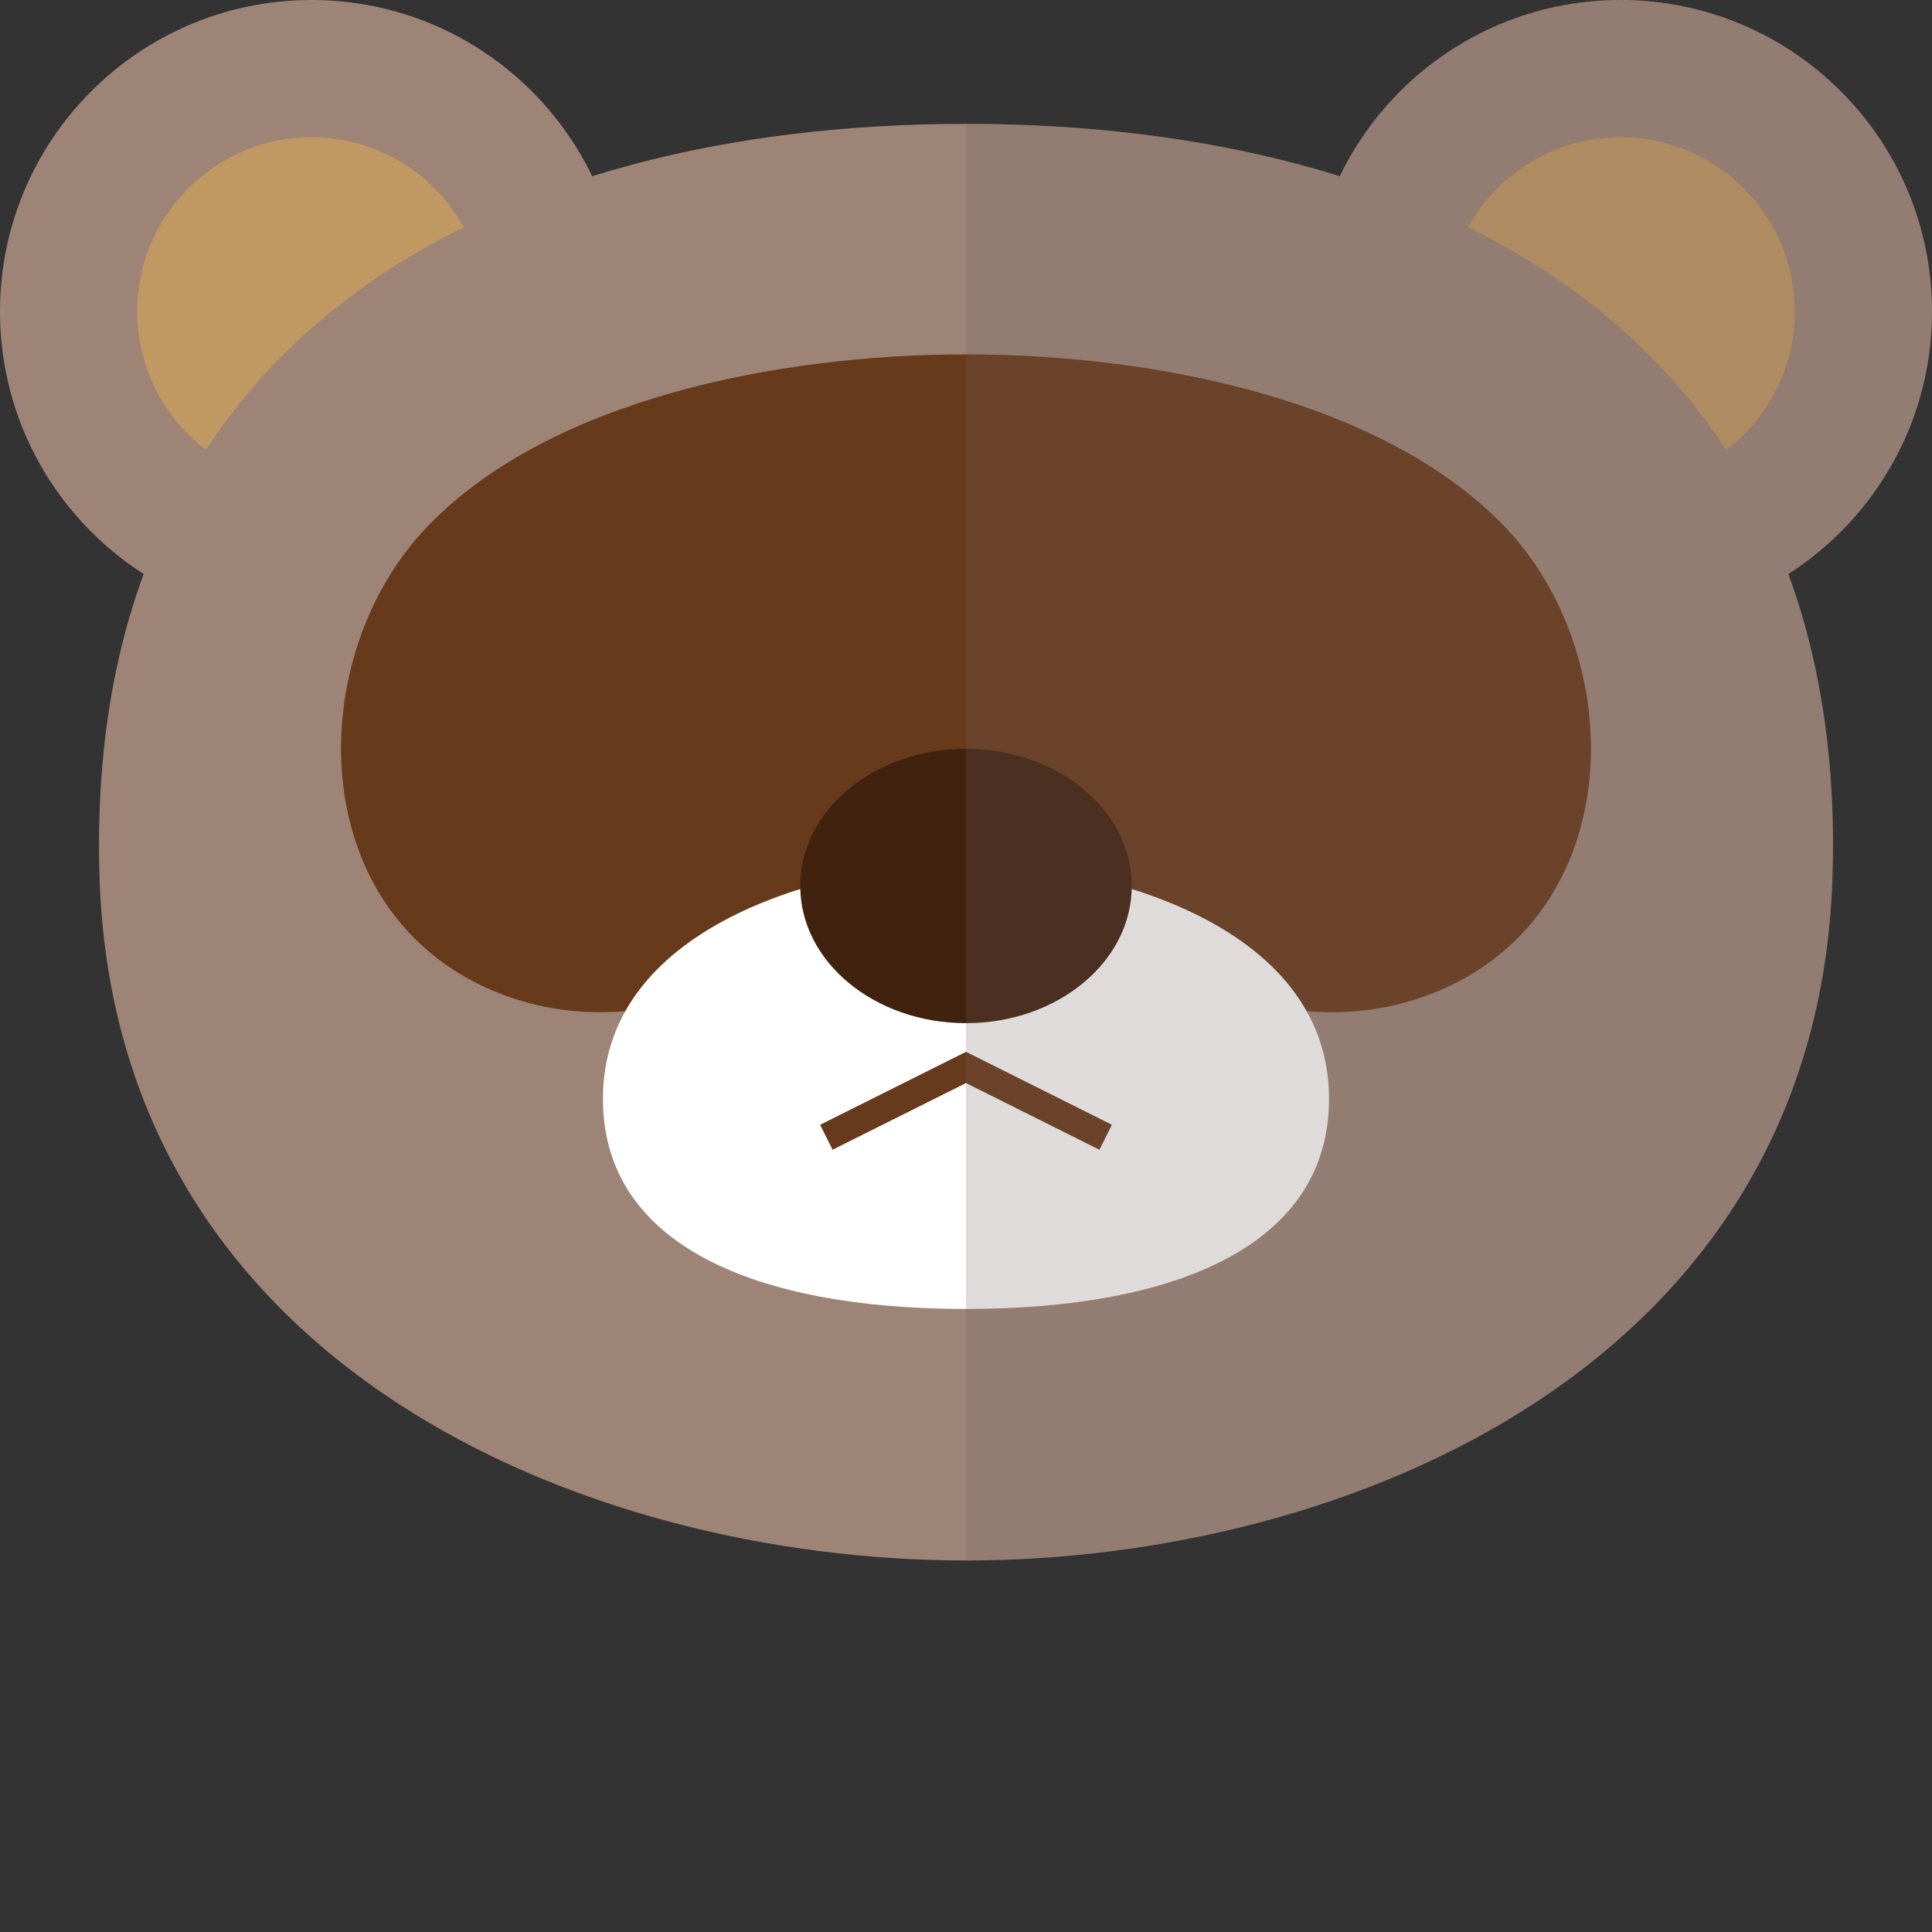
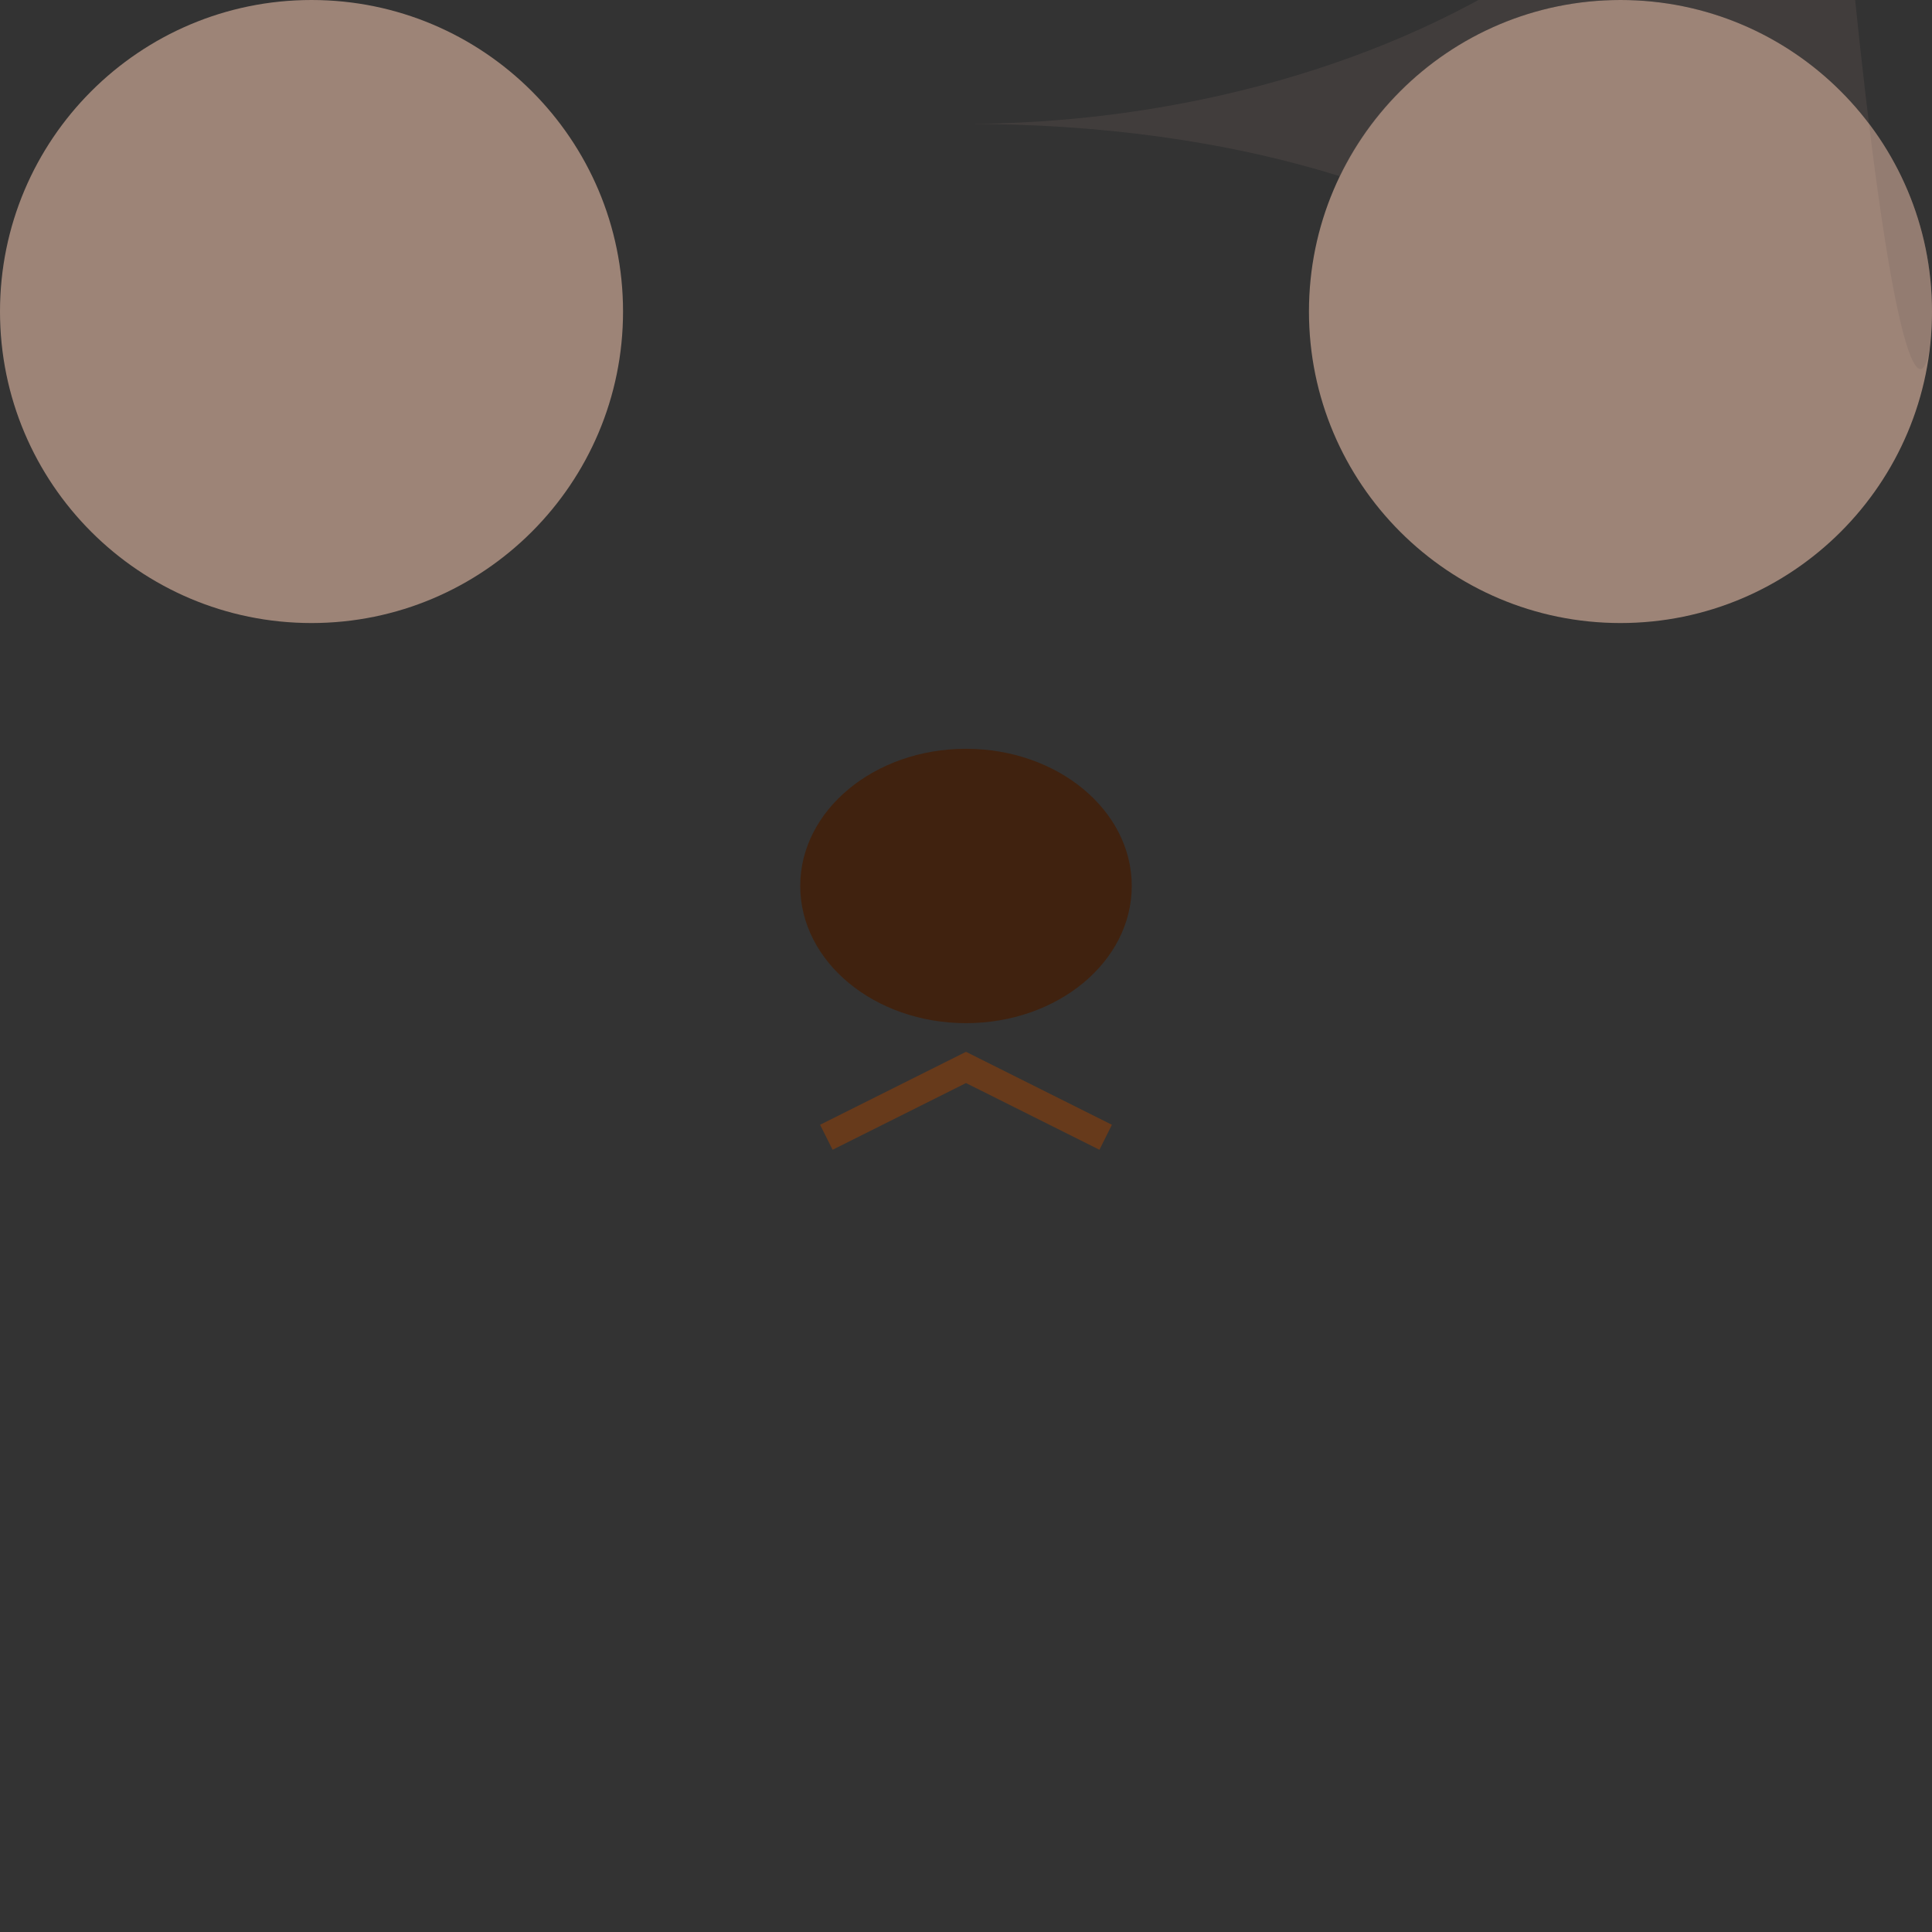
<svg xmlns="http://www.w3.org/2000/svg" height="800px" width="800px" version="1.1" id="_x36_" viewBox="0 0 512 512" xml:space="preserve">
  <rect x="0" y="0" width="512" height="512" fill="#333333" stroke="none" />
  <g>
    <g>
      <g>
        <g>
          <path style="fill:#9D8477;" d="M165.112,82.556c0,45.595-36.965,82.556-82.556,82.556C36.964,165.112,0,128.151,0,82.556      C0,36.962,36.964,0,82.556,0C128.148,0,165.112,36.962,165.112,82.556z" />
-           <path style="fill:#BF9862;" d="M67.869,126.322c16.053-22.698,35.704-42.695,58.184-59.192      c-6.373-17.902-23.438-30.775-43.497-30.775c-25.474,0-46.201,20.725-46.201,46.201      C36.355,102.893,49.58,120.165,67.869,126.322z" />
        </g>
        <g>
          <path style="fill:#9D8477;" d="M346.888,82.556c0,45.595,36.964,82.556,82.556,82.556c45.592,0,82.556-36.961,82.556-82.556      C512,36.962,475.035,0,429.444,0C383.852,0,346.888,36.962,346.888,82.556z" />
-           <path style="fill:#BF9862;" d="M444.13,126.322c-16.053-22.698-35.704-42.695-58.184-59.192      c6.373-17.902,23.438-30.775,43.498-30.775c25.473,0,46.201,20.725,46.201,46.201      C475.645,102.893,462.42,120.165,444.13,126.322z" />
        </g>
      </g>
-       <path style="fill:#9D8477;" d="M256,32.822c-123.592,0-234.172,55.036-229.628,199.586C30.444,361.971,155.13,413.539,256,413.539    c100.869,0,225.556-51.568,229.627-181.13C490.171,87.858,379.591,32.822,256,32.822z" />
-       <path style="fill:#673A1B;" d="M398.793,139.613C366.532,105.953,305.976,93.917,256,93.917    c-49.983,0-110.539,12.035-142.799,45.695c-32.841,34.27-32.841,101.382,17.136,122.802    c49.982,21.42,102.811-21.42,125.663-42.837c22.846,21.417,75.68,64.257,125.656,42.837    C431.633,240.994,431.633,173.882,398.793,139.613z" />
-       <path style="fill:#FFFFFF;" d="M256,228.734c-33.763,0-96.214,15.192-96.214,62.453c0,38.823,40.509,55.701,96.214,55.701    c55.698,0,96.207-16.878,96.207-55.701C352.207,243.926,289.757,228.734,256,228.734z" />
      <ellipse style="fill:#40220F;" cx="256" cy="234.793" rx="43.929" ry="36.355" />
      <polygon style="fill:#673A1B;" points="291.361,304.698 256,287.021 220.645,304.698 217.331,298.077 256,278.743     294.668,298.077   " />
    </g>
-     <path style="opacity:0.23;fill:#71605B;" d="M512,82.556C512,36.962,475.035,0,429.444,0c-32.734,0-60.941,19.104-74.29,46.728   C324.663,37.204,290.852,32.822,256,32.822v380.716c100.869,0,225.556-51.568,229.627-181.13   c0.965-30.725-3.314-57.366-11.769-80.337C496.769,137.403,512,111.781,512,82.556z" />
+     <path style="opacity:0.23;fill:#71605B;" d="M512,82.556C512,36.962,475.035,0,429.444,0c-32.734,0-60.941,19.104-74.29,46.728   C324.663,37.204,290.852,32.822,256,32.822c100.869,0,225.556-51.568,229.627-181.13   c0.965-30.725-3.314-57.366-11.769-80.337C496.769,137.403,512,111.781,512,82.556z" />
  </g>
</svg>